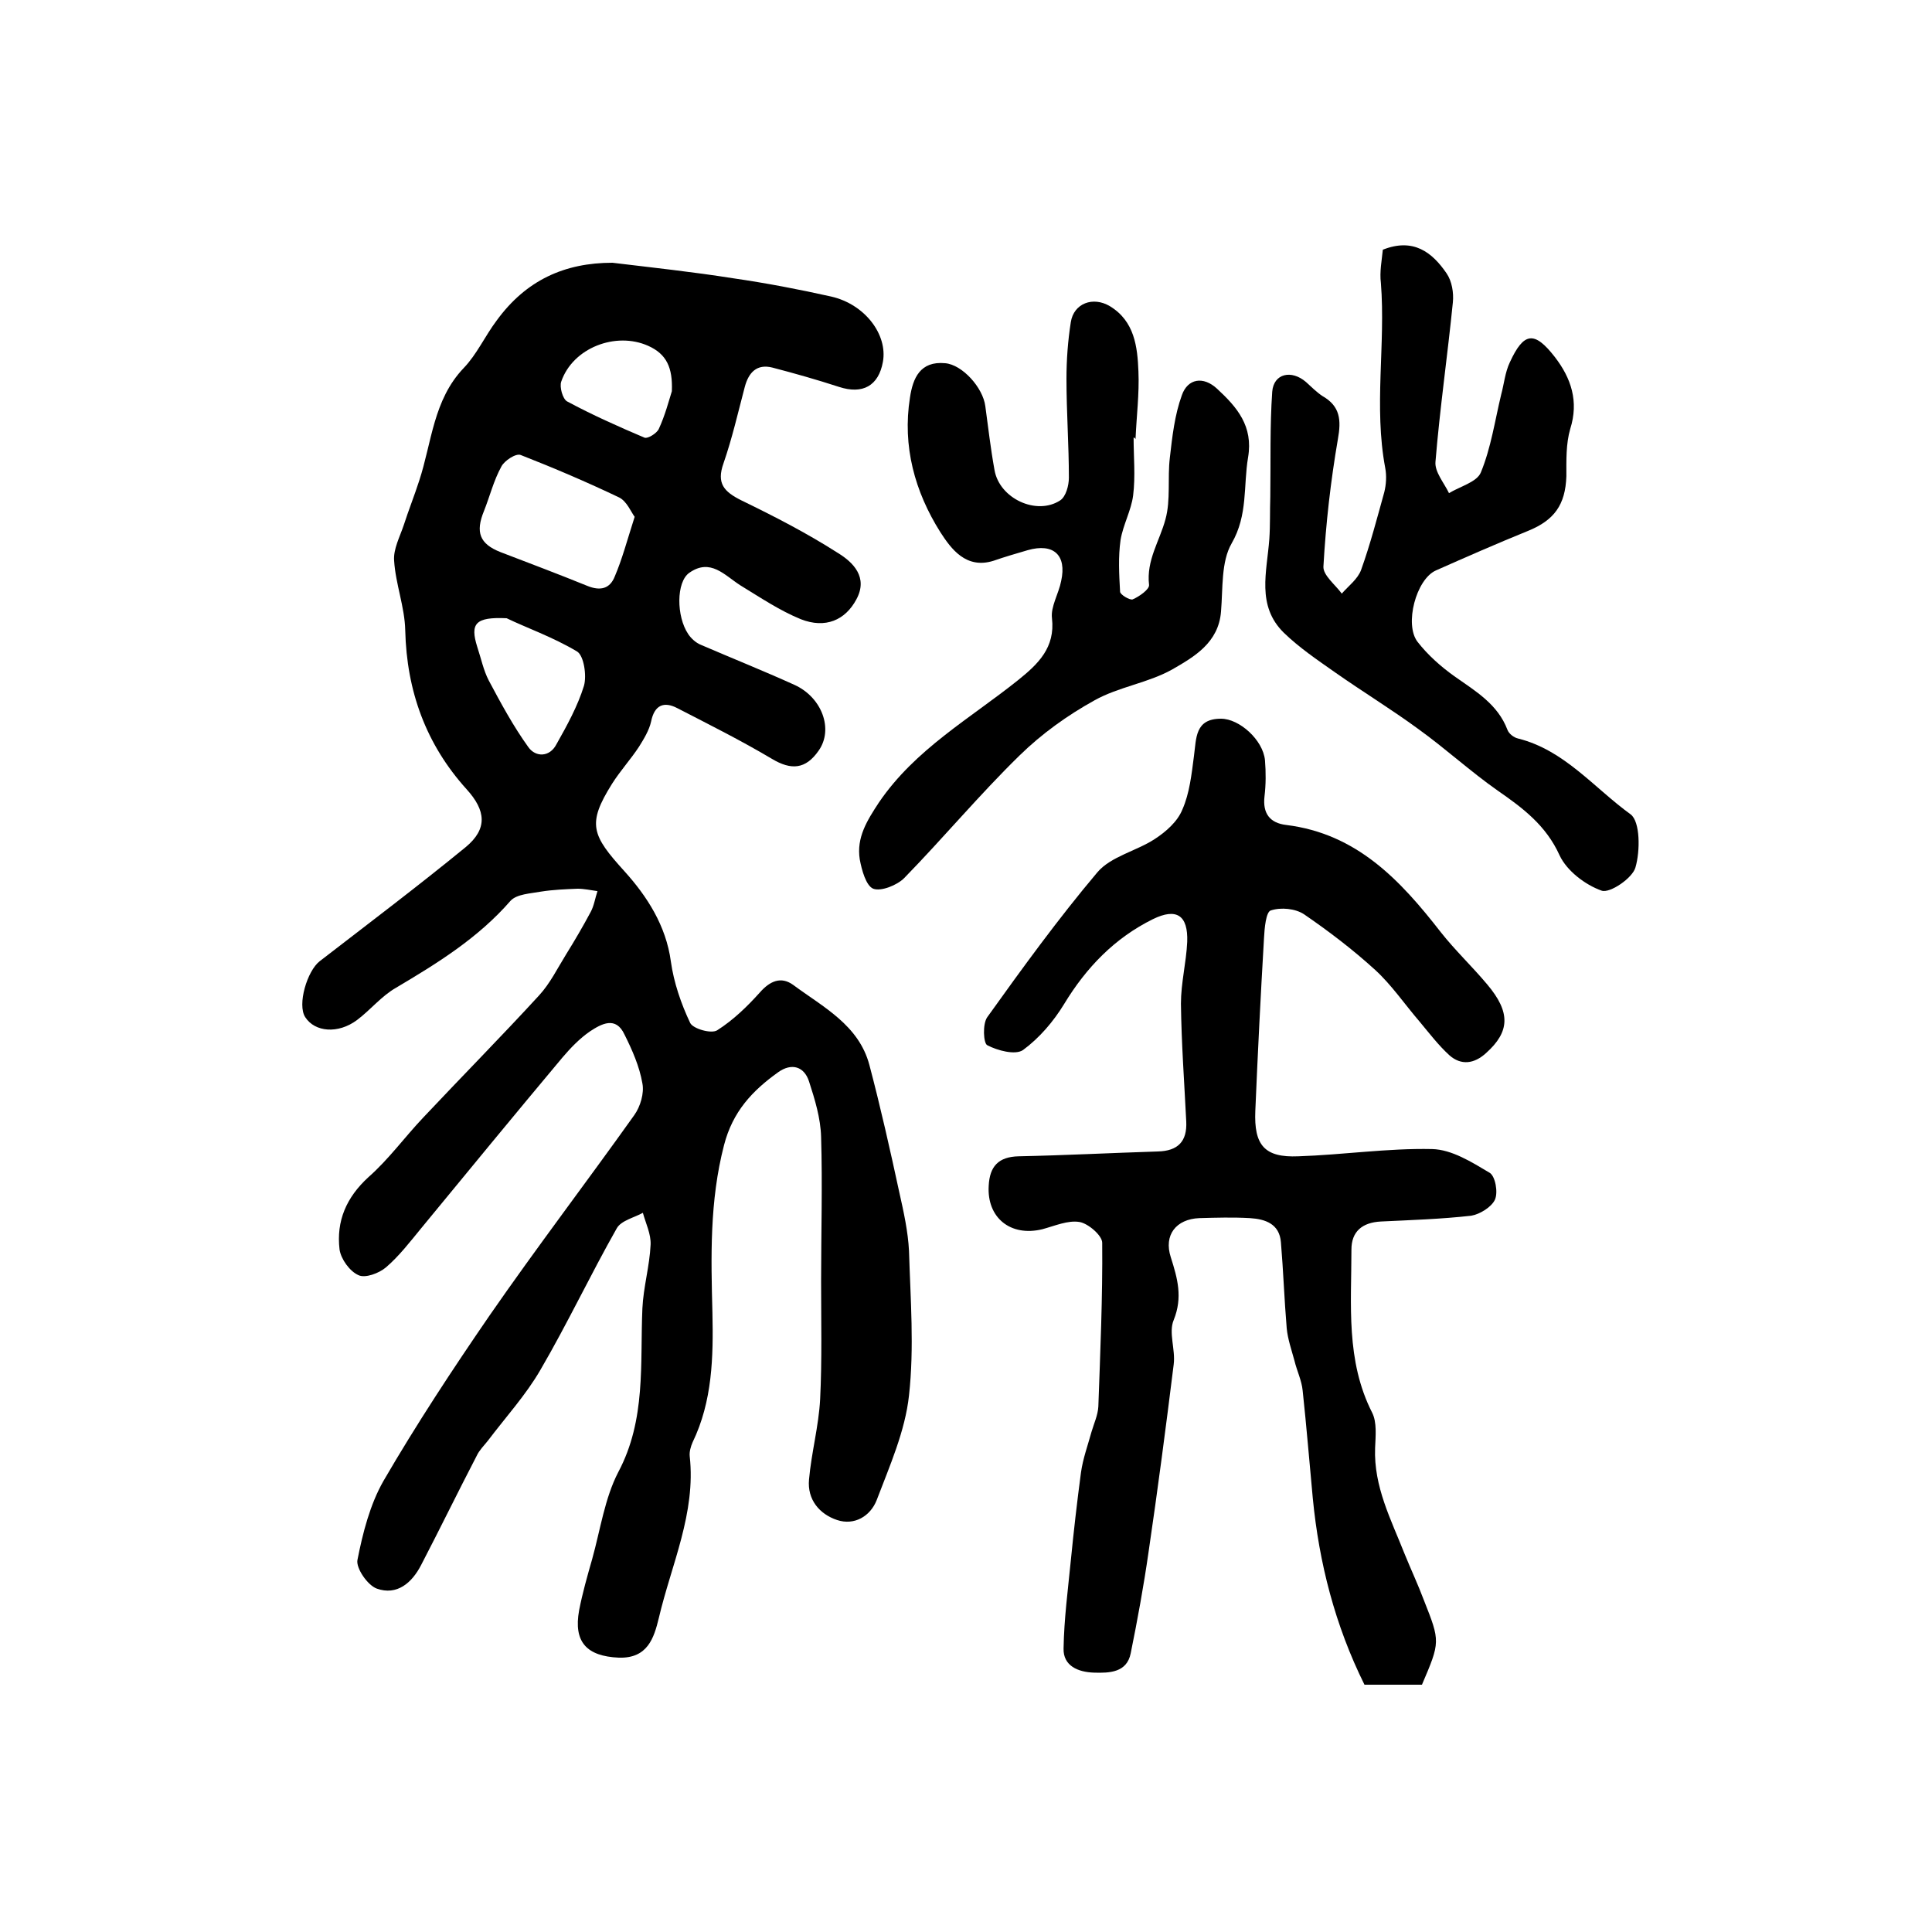
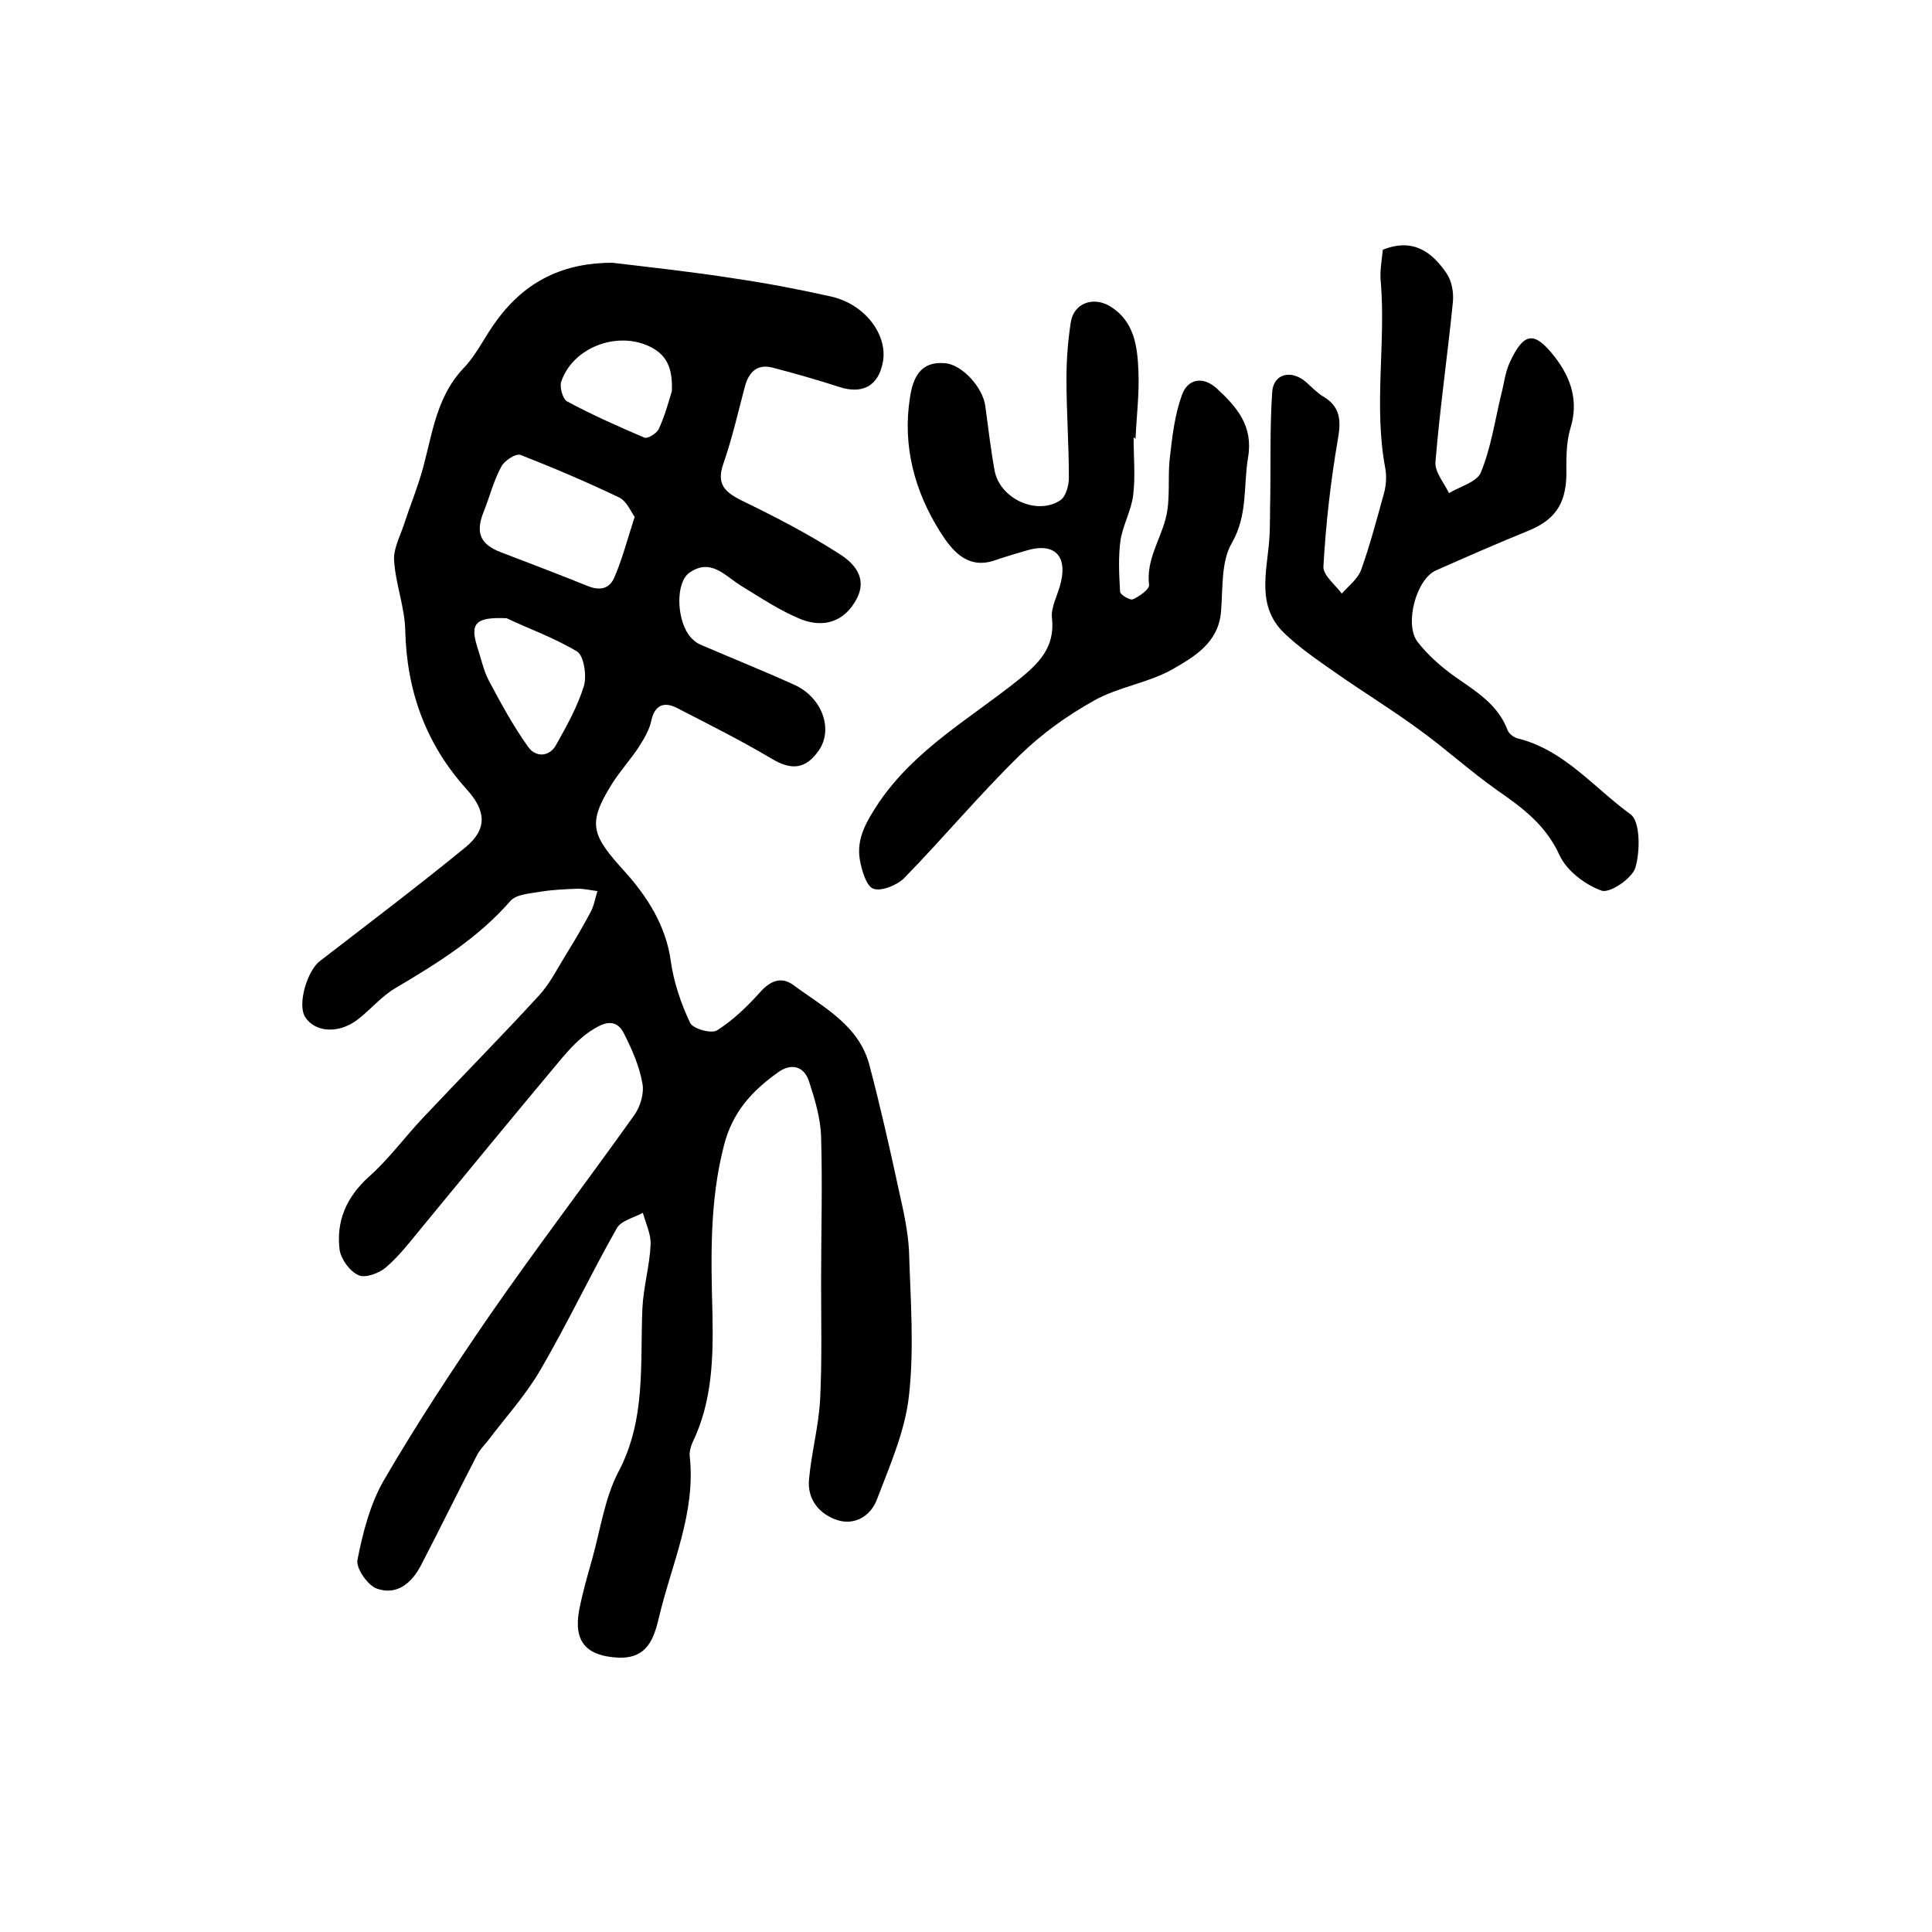
<svg xmlns="http://www.w3.org/2000/svg" version="1.1" id="图层_1" x="0px" y="0px" viewBox="0 0 400 400" style="enable-background:new 0 0 400 400;" xml:space="preserve">
  <style type="text/css">
	.st0{fill:#FFFFFF;}
</style>
  <g>
    <path d="M126.8,54.4c8.3,1,16.7,1.9,24.9,3.2c6.9,1,13.7,2.3,20.4,3.8c7,1.6,11.7,7.9,10.7,13.5c-0.9,5-4.2,6.8-9.1,5.2   c-4.6-1.5-9.2-2.8-13.8-4c-3.2-0.8-4.9,1-5.7,4c-1.4,5.3-2.6,10.6-4.4,15.8c-1.5,4.2,0.1,5.9,3.7,7.7c6.8,3.3,13.6,6.8,20,10.9   c3.1,1.9,6.3,5,3.8,9.6c-2.3,4.3-6.4,6.1-11.5,4.1c-4.4-1.8-8.4-4.5-12.5-7c-3.3-2.1-6.2-5.7-10.6-2.6c-2.7,1.9-2.7,9-0.2,12.7   c0.6,0.9,1.6,1.8,2.6,2.2c6.5,2.8,13,5.4,19.4,8.3c5.7,2.6,8.1,9.2,5,13.6c-2.7,3.9-5.7,4.1-9.7,1.7c-6.4-3.8-13-7.1-19.6-10.5   c-2.7-1.4-4.7-0.7-5.4,2.8c-0.4,1.8-1.5,3.6-2.5,5.2c-1.7,2.6-3.9,5-5.6,7.7c-5.2,8.3-4.2,10.6,2.6,18.1c4.6,5.1,8.6,11.2,9.6,18.7   c0.6,4.3,2.1,8.7,4,12.7c0.6,1.2,4.4,2.3,5.6,1.5c3.3-2.1,6.2-4.9,8.8-7.8c2.1-2.4,4.4-3.4,6.9-1.6c6.2,4.6,13.6,8.3,15.8,16.6   c2.3,8.7,4.3,17.6,6.2,26.4c0.9,4,1.8,8.1,2,12.1c0.3,10,1.1,20,0,29.9c-0.8,7.4-4,14.6-6.7,21.7c-1.3,3.3-4.6,5.3-8.2,4.1   c-3.6-1.2-6.2-4.2-5.8-8.4c0.5-5.6,2-11,2.3-16.6c0.4-8.1,0.2-16.3,0.2-24.5c0-9.9,0.3-19.9,0-29.8c-0.1-3.9-1.3-7.8-2.5-11.5   c-1-3.1-3.6-3.9-6.4-1.9c-5.3,3.8-9.4,8.1-11.2,15.1c-3,11.6-2.7,23.1-2.4,34.7c0.2,9.2,0,18.3-4.1,26.8c-0.4,0.9-0.7,2-0.6,2.9   c1.3,11.8-3.8,22.4-6.4,33.5c-1,4.1-2.3,8.4-8.3,8.2c-6.6-0.3-9.4-3.2-8.2-9.8c0.7-3.6,1.7-7.1,2.7-10.6c1.7-6.1,2.6-12.6,5.4-18   c5.8-10.9,4.5-22.5,5-33.9c0.2-4.4,1.5-8.8,1.7-13.2c0.1-2.2-1-4.4-1.6-6.6c-1.8,1-4.5,1.6-5.4,3.2c-5.5,9.7-10.2,19.7-15.8,29.3   c-3,5.2-7.2,9.8-10.9,14.7c-0.8,1-1.8,2-2.3,3.1c-3.9,7.5-7.6,15.1-11.5,22.6c-1.9,3.7-5,6.4-9.2,4.9c-1.9-0.7-4.3-4.2-4-5.9   c1.1-5.6,2.6-11.5,5.4-16.4c6.8-11.7,14.3-23.1,22-34.3c9.7-14,20-27.5,29.9-41.4c1.3-1.8,2.1-4.6,1.7-6.6   c-0.6-3.5-2.1-6.9-3.7-10.1c-1.8-3.9-4.8-2.2-7.1-0.7c-2.2,1.5-4.1,3.5-5.8,5.5c-9.8,11.7-19.5,23.5-29.2,35.3   c-2.3,2.8-4.6,5.8-7.3,8.1c-1.4,1.2-4.3,2.3-5.7,1.6c-1.8-0.8-3.6-3.3-3.9-5.3c-0.7-5.9,1.4-10.8,6-15c4.2-3.7,7.5-8.3,11.4-12.4   c7.9-8.4,16.1-16.7,23.9-25.2c2.3-2.5,3.8-5.6,5.6-8.5c1.8-2.9,3.5-5.8,5.1-8.8c0.7-1.3,0.9-2.8,1.4-4.3c-1.4-0.2-2.8-0.5-4.1-0.5   c-2.5,0.1-5.1,0.2-7.6,0.6c-2.2,0.4-5,0.5-6.3,1.9c-6.7,7.7-15.1,12.9-23.7,18c-3,1.7-5.3,4.6-8.1,6.7c-3.9,2.9-8.7,2.5-10.7-0.6   c-1.7-2.6,0.4-9.6,3-11.6c10.1-7.8,20.3-15.5,30.2-23.6c4.6-3.8,4.2-7.6,0.2-12c-8.4-9.3-12.4-20.3-12.7-32.9   c-0.1-4.8-2-9.6-2.3-14.4c-0.2-2.4,1.2-5,2-7.4c1-3.1,2.2-6.1,3.2-9.2c2.6-7.9,2.9-16.7,9.2-23.3c2.7-2.8,4.4-6.6,6.8-9.8   C108.9,58,116.9,54.4,126.8,54.4z M131.4,107c-0.7-0.9-1.6-3.2-3.2-4c-6.7-3.2-13.5-6.1-20.4-8.8c-1-0.4-3.4,1.2-4,2.4   c-1.6,2.9-2.4,6.2-3.6,9.2c-1.8,4.4-0.9,6.8,3.4,8.5c6,2.3,12.1,4.6,18,7c2.7,1.1,4.7,0.6,5.7-2C128.8,115.8,129.8,112,131.4,107z    M104.9,128c-6.5-0.3-7.6,1.1-6.1,5.9c0.8,2.4,1.3,4.9,2.4,7c2.5,4.7,5.1,9.5,8.2,13.8c1.5,2.1,4.4,2.1,5.8-0.6   c2.2-3.9,4.4-7.9,5.7-12.1c0.6-2.1,0-6.2-1.4-7.1C114.5,131.9,108.8,129.9,104.9,128z M139.1,81c0.2-4.9-1.1-7.7-4.9-9.4   c-6.7-3-15.6,0.4-18,7.4c-0.4,1.1,0.3,3.6,1.2,4.1c5.2,2.8,10.6,5.2,16,7.5c0.7,0.3,2.6-0.9,3-1.8C137.7,86,138.5,82.9,139.1,81z" />
-     <path d="M294.4,348.8c-3.9,0-7.9,0-11.9,0c-6.1-12.3-9.4-25.2-10.7-38.6c-0.7-7.4-1.3-14.9-2.1-22.3c-0.2-2.1-1.2-4.1-1.7-6.2   c-0.6-2.2-1.4-4.5-1.6-6.7c-0.5-5.9-0.7-11.9-1.2-17.8c-0.3-3.8-3.2-4.8-6.4-5c-3.5-0.2-7-0.1-10.5,0c-4.8,0.2-7.4,3.5-5.9,8.1   c1.4,4.4,2.5,8.3,0.6,13c-1.1,2.6,0.4,6.1,0,9.2c-1.6,12.9-3.3,25.9-5.2,38.8c-1,7-2.3,14.1-3.7,21c-0.8,4-4.4,4.1-7.6,4   c-3.3-0.1-6.4-1.4-6.3-5c0.1-6.1,0.9-12.1,1.5-18.2c0.6-6.1,1.3-12.2,2.1-18.2c0.4-2.9,1.4-5.6,2.2-8.5c0.5-1.7,1.3-3.4,1.4-5.2   c0.4-11.3,0.9-22.6,0.8-33.9c0-1.5-2.9-4-4.7-4.3c-2.4-0.4-5.1,0.8-7.7,1.5c-6.6,1.6-11.5-2.4-11.1-9c0.2-4,2-6,6.2-6.1   c9.6-0.2,19.2-0.7,28.8-1c4.2-0.1,6.1-2.1,5.9-6.2c-0.4-8.1-1-16.2-1.1-24.4c0-4.3,1.1-8.5,1.3-12.8c0.2-5.5-2.2-7.1-7.1-4.7   c-7.9,3.9-13.8,10-18.4,17.6c-2.2,3.6-5.1,7-8.5,9.5c-1.6,1.1-5.3,0.1-7.4-1c-0.8-0.4-1-4.4,0-5.8c7.3-10.2,14.7-20.4,22.8-30   c2.8-3.3,8.1-4.4,11.9-6.9c2.3-1.5,4.7-3.6,5.7-6.1c1.5-3.4,1.9-7.3,2.4-11.1c0.5-3.7,0.2-7.7,5.6-7.7c3.8,0,8.7,4.4,9.1,8.6   c0.2,2.5,0.2,5-0.1,7.5c-0.4,3.5,1.1,5.5,4.5,5.9c14.6,1.8,23.6,11.4,32,22.2c3,3.8,6.5,7.1,9.6,10.8c4.9,5.8,4.7,9.8-0.2,14.2   c-2.5,2.3-5.2,2.6-7.6,0.5c-2.3-2.1-4.2-4.6-6.2-7c-3.1-3.6-5.8-7.6-9.2-10.7c-4.6-4.2-9.6-8-14.7-11.5c-1.8-1.2-4.8-1.5-6.9-0.8   c-1,0.3-1.3,3.7-1.4,5.7c-0.7,11.9-1.3,23.9-1.8,35.8c-0.3,7.1,1.9,9.7,8.9,9.4c9.2-0.3,18.5-1.7,27.7-1.5   c4.1,0.1,8.2,2.7,11.9,4.9c1.2,0.7,1.8,4.1,1.1,5.6c-0.7,1.5-3.1,3-4.9,3.3c-6.2,0.7-12.5,0.9-18.7,1.2c-3.9,0.2-6.1,2.1-6.1,5.8   c0,11.4-1.2,23,4.3,33.8c1,2,0.7,4.8,0.6,7.3c-0.3,8,3.3,14.8,6.1,21.9c1.3,3.2,2.8,6.4,4,9.6C298.2,339.9,298.2,339.9,294.4,348.8   z" />
    <path d="M234.7,90.6c0,4,0.4,8-0.1,12c-0.4,3.1-2.1,6.1-2.6,9.2c-0.5,3.5-0.3,7.1-0.1,10.7c0,0.6,2,1.8,2.6,1.6   c1.4-0.6,3.5-2.1,3.4-3c-0.6-5.1,2.2-9.1,3.4-13.6c1.1-4,0.4-8.5,0.9-12.7c0.5-4.4,1-8.9,2.5-13c1.2-3.4,4.4-4,7.3-1.3   c4.1,3.8,7.5,7.7,6.4,14.2c-1,5.9,0,11.9-3.4,17.8c-2.2,3.8-1.8,9.3-2.2,14.1c-0.5,6.5-5.6,9.4-10.1,12c-5,2.8-11.1,3.6-16.1,6.4   c-5.6,3.1-10.9,6.9-15.5,11.4c-8.3,8.1-15.8,17.1-23.9,25.4c-1.5,1.5-4.8,2.8-6.4,2.2c-1.5-0.6-2.4-3.9-2.8-6.1   c-0.7-4.5,1.5-8,4-11.8c7.5-11,18.8-17.3,28.8-25.3c4.1-3.3,7.7-6.7,7-12.8c-0.3-2.4,1.4-5.1,1.9-7.7c1.2-5.4-1.6-7.9-6.9-6.4   c-2.4,0.7-4.8,1.4-7.1,2.2c-5.7,1.8-8.8-2.5-11-5.9c-5.3-8.4-7.9-17.8-6.3-27.9c0.6-4,2.1-7.6,7.3-7.1c3.5,0.3,7.8,5,8.3,8.9   c0.6,4.4,1.1,8.8,1.9,13.2c1,5.9,8.7,9.5,13.6,6.3c1.2-0.8,1.8-3.1,1.8-4.7c0-6.8-0.5-13.6-0.5-20.5c0-3.9,0.3-7.9,0.9-11.7   c0.6-3.9,4.6-5.4,8.1-3.3c5.1,3.1,5.7,8.4,5.9,13.5c0.2,4.6-0.4,9.3-0.6,14C234.9,90.6,234.8,90.6,234.7,90.6z" />
    <path d="M286.3,51.7c6.3-2.5,10.2,0.5,13.2,4.9c1.1,1.6,1.5,4,1.3,6c-1.1,11-2.7,22-3.6,33c-0.2,2.1,1.8,4.4,2.8,6.5   c2.3-1.4,5.8-2.3,6.6-4.3c2.1-5.1,2.9-10.7,4.2-16.1c0.6-2.2,0.8-4.6,1.8-6.7c2.9-6.3,5.1-6.5,9.3-1.1c3.4,4.4,5,9.2,3.2,14.9   c-0.9,3.1-0.8,6.5-0.8,9.8c-0.2,5.9-2.5,9.1-7.9,11.3c-6.4,2.6-12.8,5.4-19.1,8.2c-4.1,1.8-6.6,11.2-3.8,14.8   c2.1,2.7,4.8,5.1,7.6,7.1c4.4,3.1,9,5.8,11,11.1c0.3,0.8,1.3,1.6,2.2,1.8c9.6,2.4,15.7,10.2,23.3,15.7c2,1.5,2,7.6,1,11   c-0.6,2.2-5.3,5.4-7,4.8c-3.4-1.2-7.2-4.1-8.7-7.3c-2.8-6.2-7.6-9.8-12.8-13.4c-5.7-4-10.8-8.7-16.5-12.8   c-5.6-4.1-11.5-7.7-17.2-11.7c-3.7-2.6-7.4-5.1-10.6-8.2c-5.7-5.6-3.5-12.6-3-19.4c0.2-2.9,0.1-5.8,0.2-8.7   c0.1-7.3-0.1-14.6,0.4-21.8c0.3-3.8,4-4.6,7-2c1.1,1,2.2,2.1,3.4,2.9c3.7,2.1,3.9,5,3.2,8.9c-1.5,8.7-2.5,17.5-3,26.4   c-0.1,1.8,2.5,3.8,3.8,5.6c1.4-1.6,3.3-3,4-4.9c1.9-5.3,3.3-10.7,4.8-16.1c0.4-1.6,0.5-3.4,0.2-5c-2.4-12.7,0.1-25.6-0.9-38.3   C285.6,56.3,286.1,53.8,286.3,51.7z" />
  </g>
</svg>